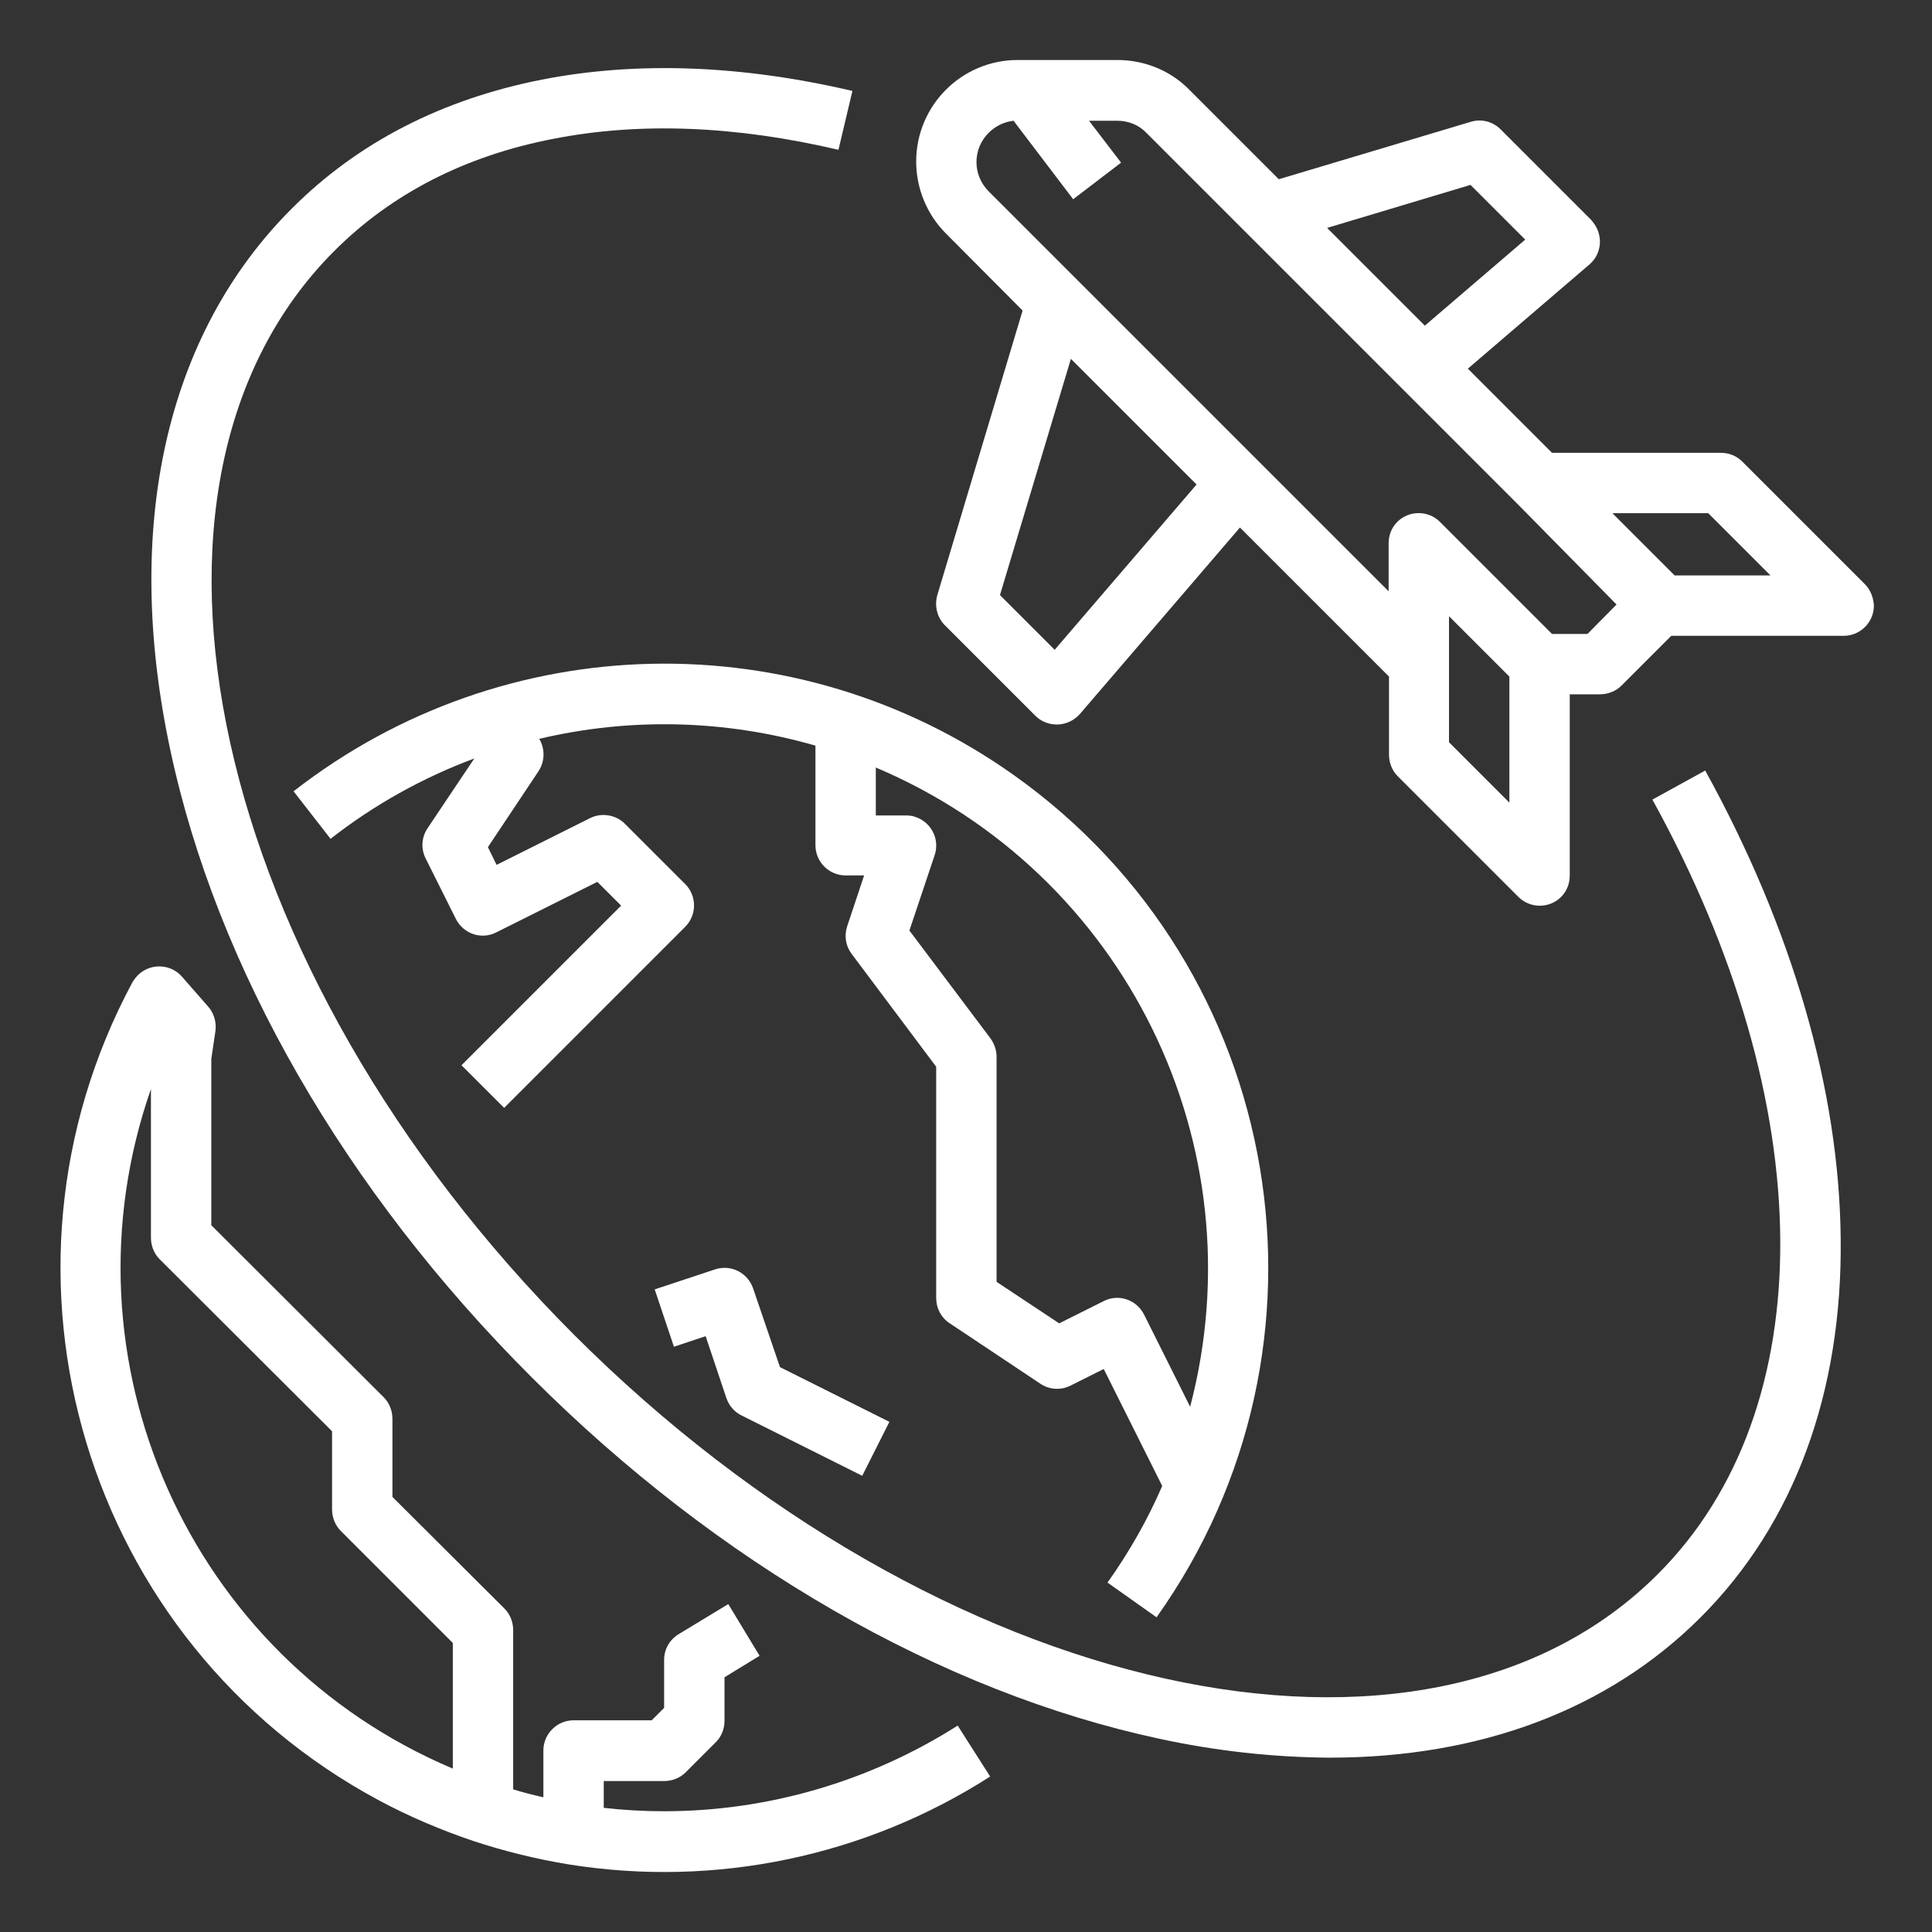
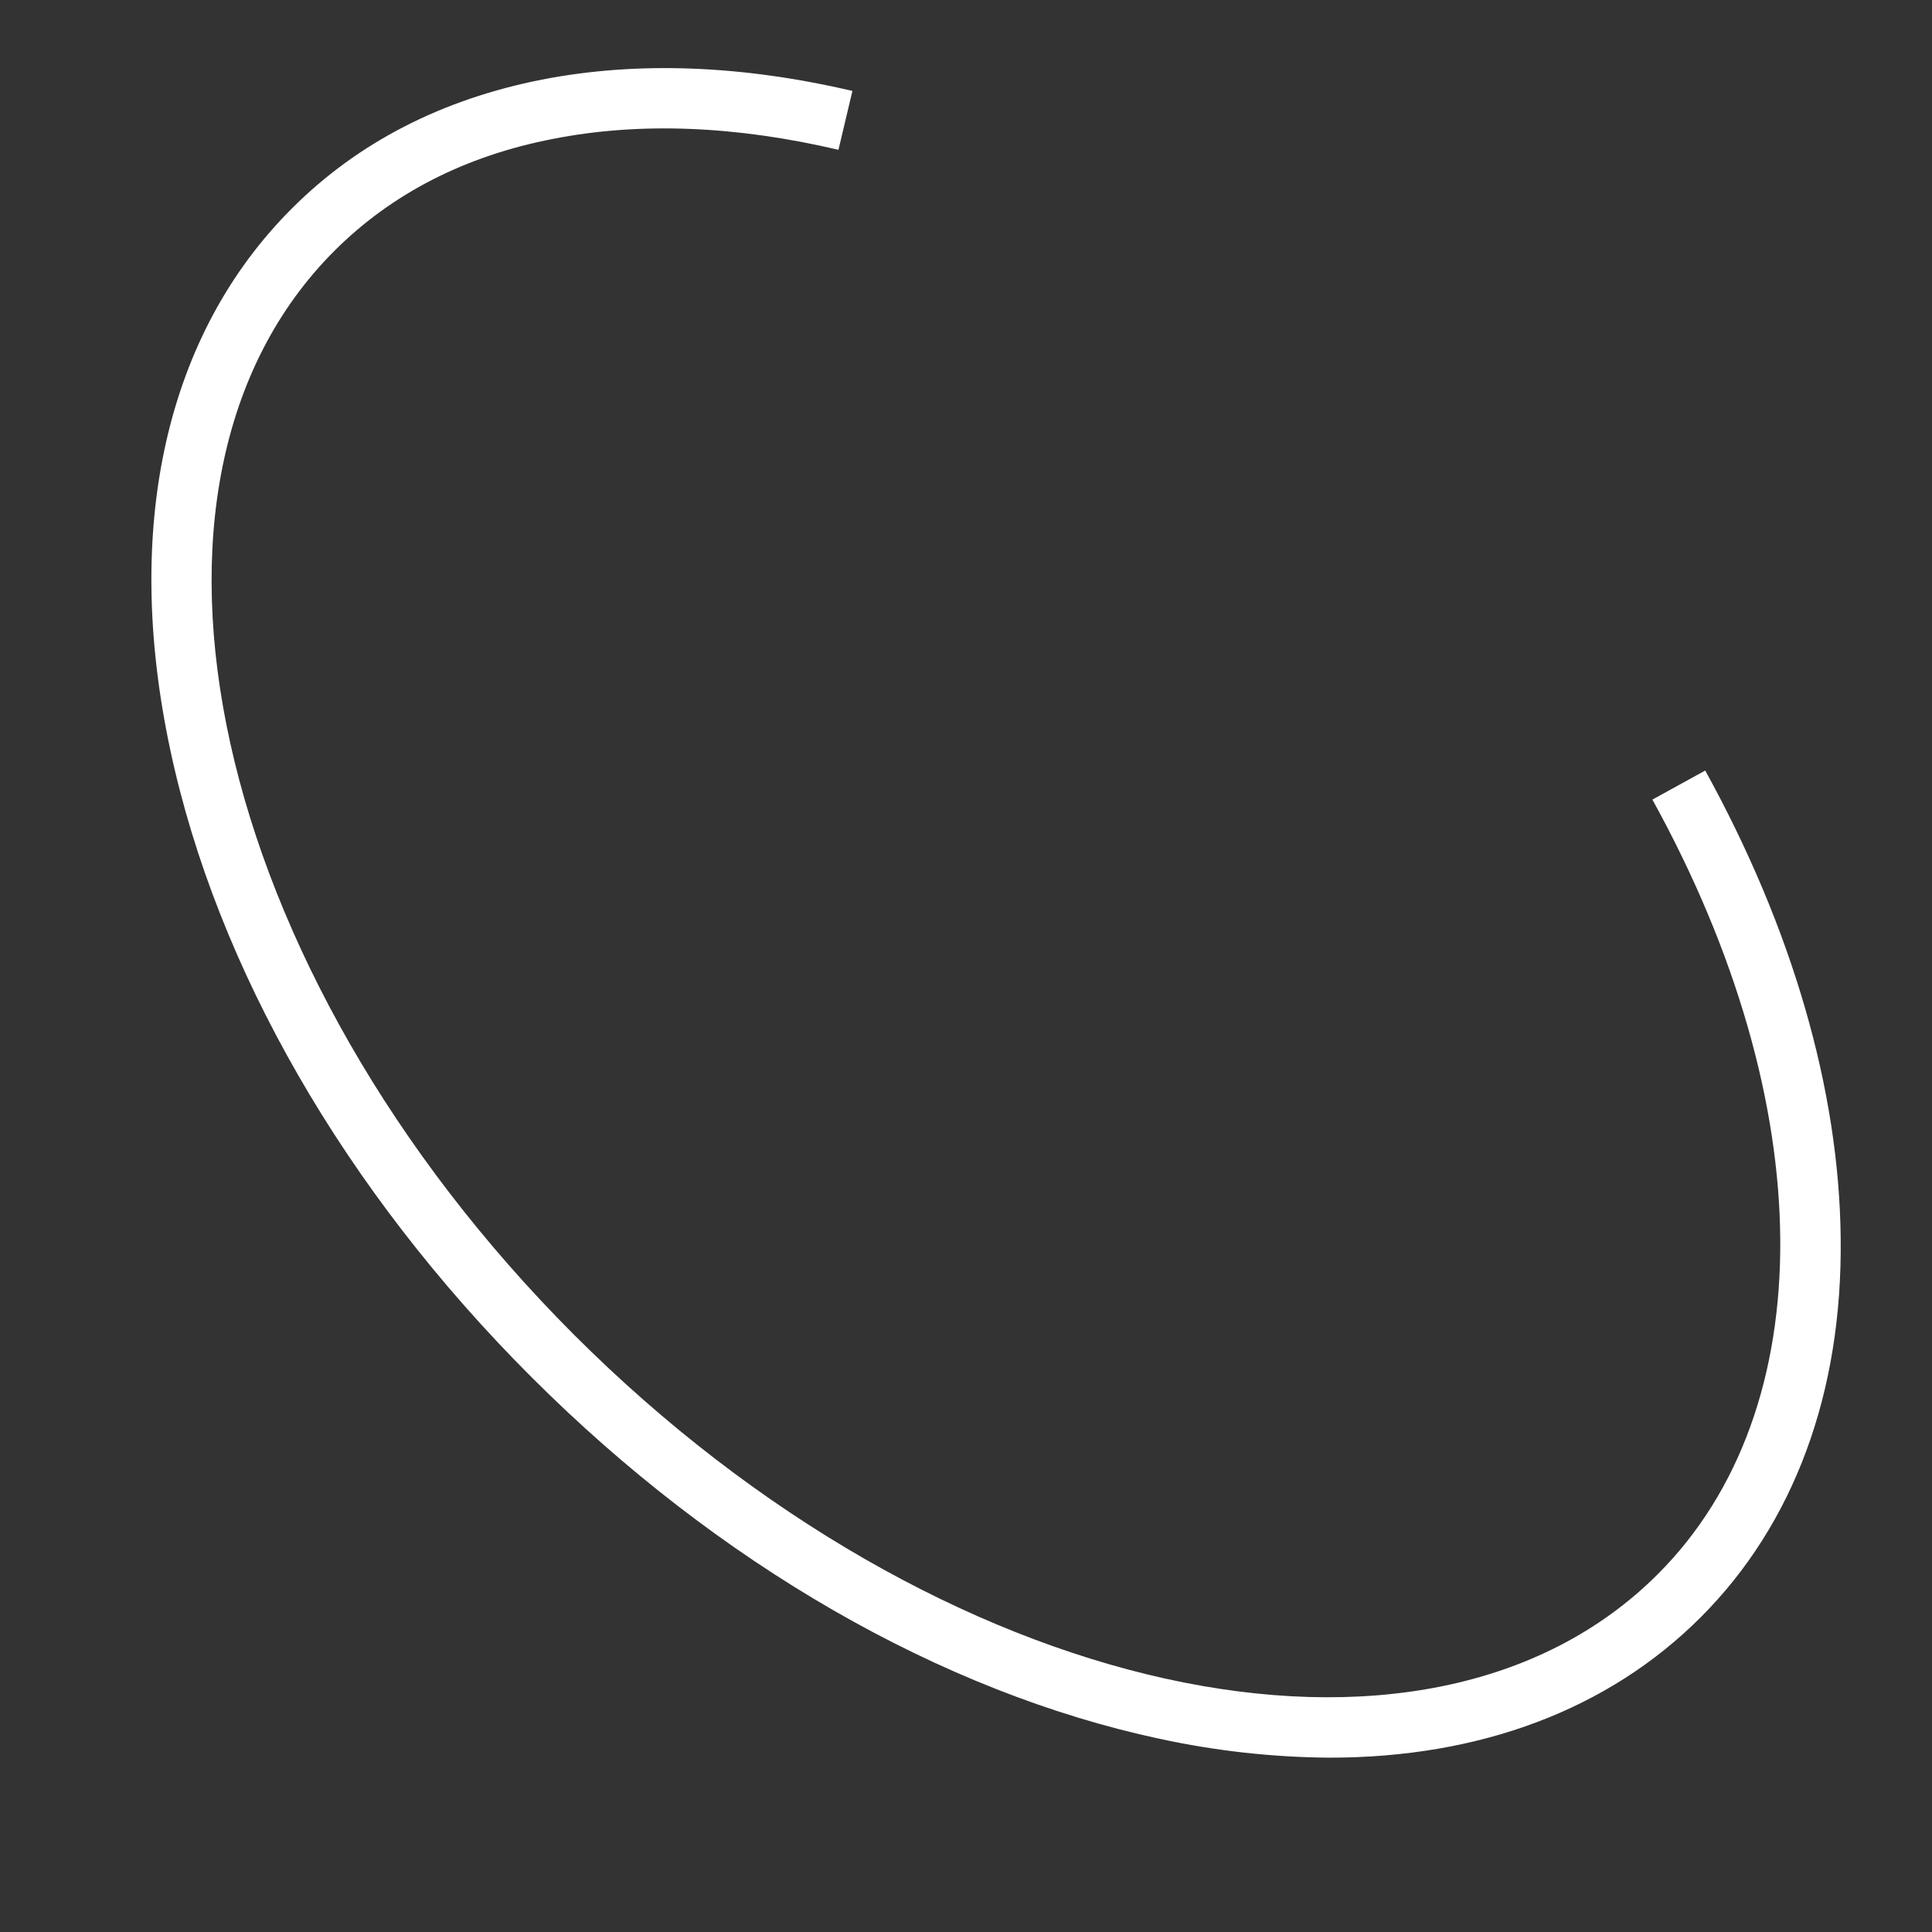
<svg xmlns="http://www.w3.org/2000/svg" fill="rgba(0, 0, 0, 1)" xml:space="preserve" style="enable-background:new 0 0 512 512" viewBox="0 0 512 512" y="0" x="0" id="Laag_1" version="1.1">
  <rect x="0" y="0" width="512" height="512" fill="#333333" stroke="none" />
  <style>.st0{fill:#fff}</style>
  <g id="Out_line">
-     <path d="m494.2 154.8-32.5-32.5c-1.5-1.5-3.5-2.3-5.7-2.3h-44.7L389 97.7l32.2-27.6c3.4-2.9 3.7-7.9.9-11.3-.1-.2-.3-.3-.4-.5l-24-24c-2.1-2.1-5.1-2.9-8-2l-50.8 15.2-23.7-23.7c-5-5.1-11.9-7.9-19.1-7.9h-26.4c-14.9 0-26.9 12.1-26.9 26.9 0 7.1 2.8 14 7.9 19.1L271 82.3l-22.6 75.4c-.8 2.8-.1 5.9 2 8l24 24c1.5 1.5 3.5 2.3 5.7 2.3h.3c2.2-.1 4.3-1.1 5.8-2.8l42.4-49.4 39.5 39.5V200c0 2.1.8 4.2 2.3 5.7l32 32c3.1 3.1 8.2 3.1 11.3 0 1.5-1.5 2.3-3.5 2.3-5.7v-48h8c2.1 0 4.2-.8 5.7-2.3l13.2-13.2h45.7c4.4 0 8-3.6 8-8-.1-2.1-.9-4.2-2.4-5.7zM389.7 49l14.5 14.5-26.6 22.8-25.9-25.9 38-11.4zM279.5 172.2 265 157.7l18.8-62.6 33.3 33.3-37.6 43.8zM400 212.7l-16-16v-33.4l16 16v33.4zm20.7-44.7h-9.4l-29.7-29.7c-3.1-3.1-8.2-3.1-11.3 0-1.5 1.5-2.3 3.5-2.3 5.7v12.7l-106-106c-4.3-4.3-4.3-11.2 0-15.5 1.8-1.8 4.1-2.9 6.6-3.2l15.8 20.8 12.7-9.7-8.5-11.1h7.5c2.9 0 5.7 1.1 7.7 3.2l98.4 98.4 26.2 26.6-7.7 7.8zm23.1-15.5L427.3 136h25.4l16.5 16.5h-25.4zM199.6 341.5c-1.4-4.2-5.9-6.5-10.1-5.1l-16 5.3 5.1 15.2 8.4-2.8 5.5 16.4c.7 2 2.1 3.7 4 4.6l32 16 7.2-14.3-29-14.5-7.1-20.8z" class="st0" />
-     <path d="M306.5 428.6c51.2-72 34.3-171.9-37.7-223.1-57.6-41-135.2-39.3-191 4.2l9.8 12.6c11.5-9 24.4-16.2 38.1-21.3l-12.4 18.5c-1.6 2.4-1.8 5.4-.5 8l8 16c2 4 6.8 5.6 10.7 3.6l26.8-13.4 6.3 6.3-42.3 42.3 11.3 11.3 48-48c3.1-3.1 3.1-8.2 0-11.3l-16-16c-2.4-2.4-6.2-3-9.2-1.5l-24.8 12.4-2.3-4.7 13.4-20.1c1.7-2.6 1.8-5.9.2-8.6 24.1-5.7 49.3-5.1 73.2 1.8V224c0 4.4 3.6 8 8 8h4.9l-4.5 13.5c-.8 2.5-.4 5.2 1.2 7.3l22.4 29.9V344c0 2.7 1.3 5.2 3.6 6.7l24 16c2.4 1.6 5.4 1.8 8 .5l8.8-4.4 15.5 31c-3.9 9-8.8 17.6-14.5 25.6l13 9.2zm-3.3-80.2c-2-4-6.8-5.6-10.7-3.6l-11.8 5.9-16.6-11V280c0-1.7-.6-3.4-1.6-4.8L241 246.6l6.7-20c1.4-4.2-.9-8.7-5.1-10.1-.8-.3-1.7-.4-2.5-.4h-8v-12.7c66 27.9 101.5 100.1 83.3 169.4l-12.2-24.4zM176 480c-5.3 0-10.7-.3-16-.9V472h16c2.1 0 4.2-.8 5.7-2.3l8-8c1.5-1.5 2.3-3.5 2.3-5.7v-11.5l9.3-5.7-8.3-13.7-13.2 8c-2.4 1.5-3.8 4-3.8 6.8v12.7l-3.3 3.3H152c-4.4 0-8 3.6-8 8v12.4c-2.7-.6-5.4-1.3-8-2.1V432c0-2.1-.8-4.2-2.3-5.7L104 396.7V376c0-2.1-.8-4.2-2.3-5.7L56 324.7v-44.1l1.1-7.4c.3-2.3-.4-4.7-1.9-6.4l-7-8c-2.9-3.3-8-3.6-11.3-.7-.7.6-1.3 1.4-1.8 2.2-41.8 77.9-12.6 175 65.3 216.8 8 4.3 16.5 7.9 25.1 10.8 8.2 2.7 16.7 4.8 25.3 6.2 38.8 6.2 78.5-2.1 111.6-23.3l-8.6-13.5C230.5 472.1 203.5 480 176 480zm-56-11.3C50 439.1 15 360.3 40 288.6V328c0 2.1.8 4.2 2.3 5.7L88 379.3V400c0 2.1.8 4.2 2.3 5.7l29.7 29.7v33.3z" class="st0" />
    <path d="M437.9 211.9c44.7 81 45.2 161.6 1.4 205.3-61.7 61.7-190.5 33.2-287.2-63.5C55.5 257 27 128.1 88.6 66.5c15.2-15.2 34.7-25.2 58-29.7 22.9-4.5 48.3-3.5 75.6 2.9l3.7-15.6c-29.5-6.9-57.2-7.9-82.3-3-26.4 5.2-48.7 16.6-66.2 34.1C44 88.5 32.5 139.5 45.1 198.6c12.3 57.9 46.3 117 95.8 166.4 49.4 49.4 108.5 83.4 166.4 95.8 14.8 3.2 29.9 4.9 45.1 5 39.8 0 73.8-12.7 98.3-37.2 24.7-24.7 37.6-59.5 37.1-100.5-.4-39.2-12.8-82-35.9-123.9l-14 7.7z" class="st0" />
  </g>
</svg>